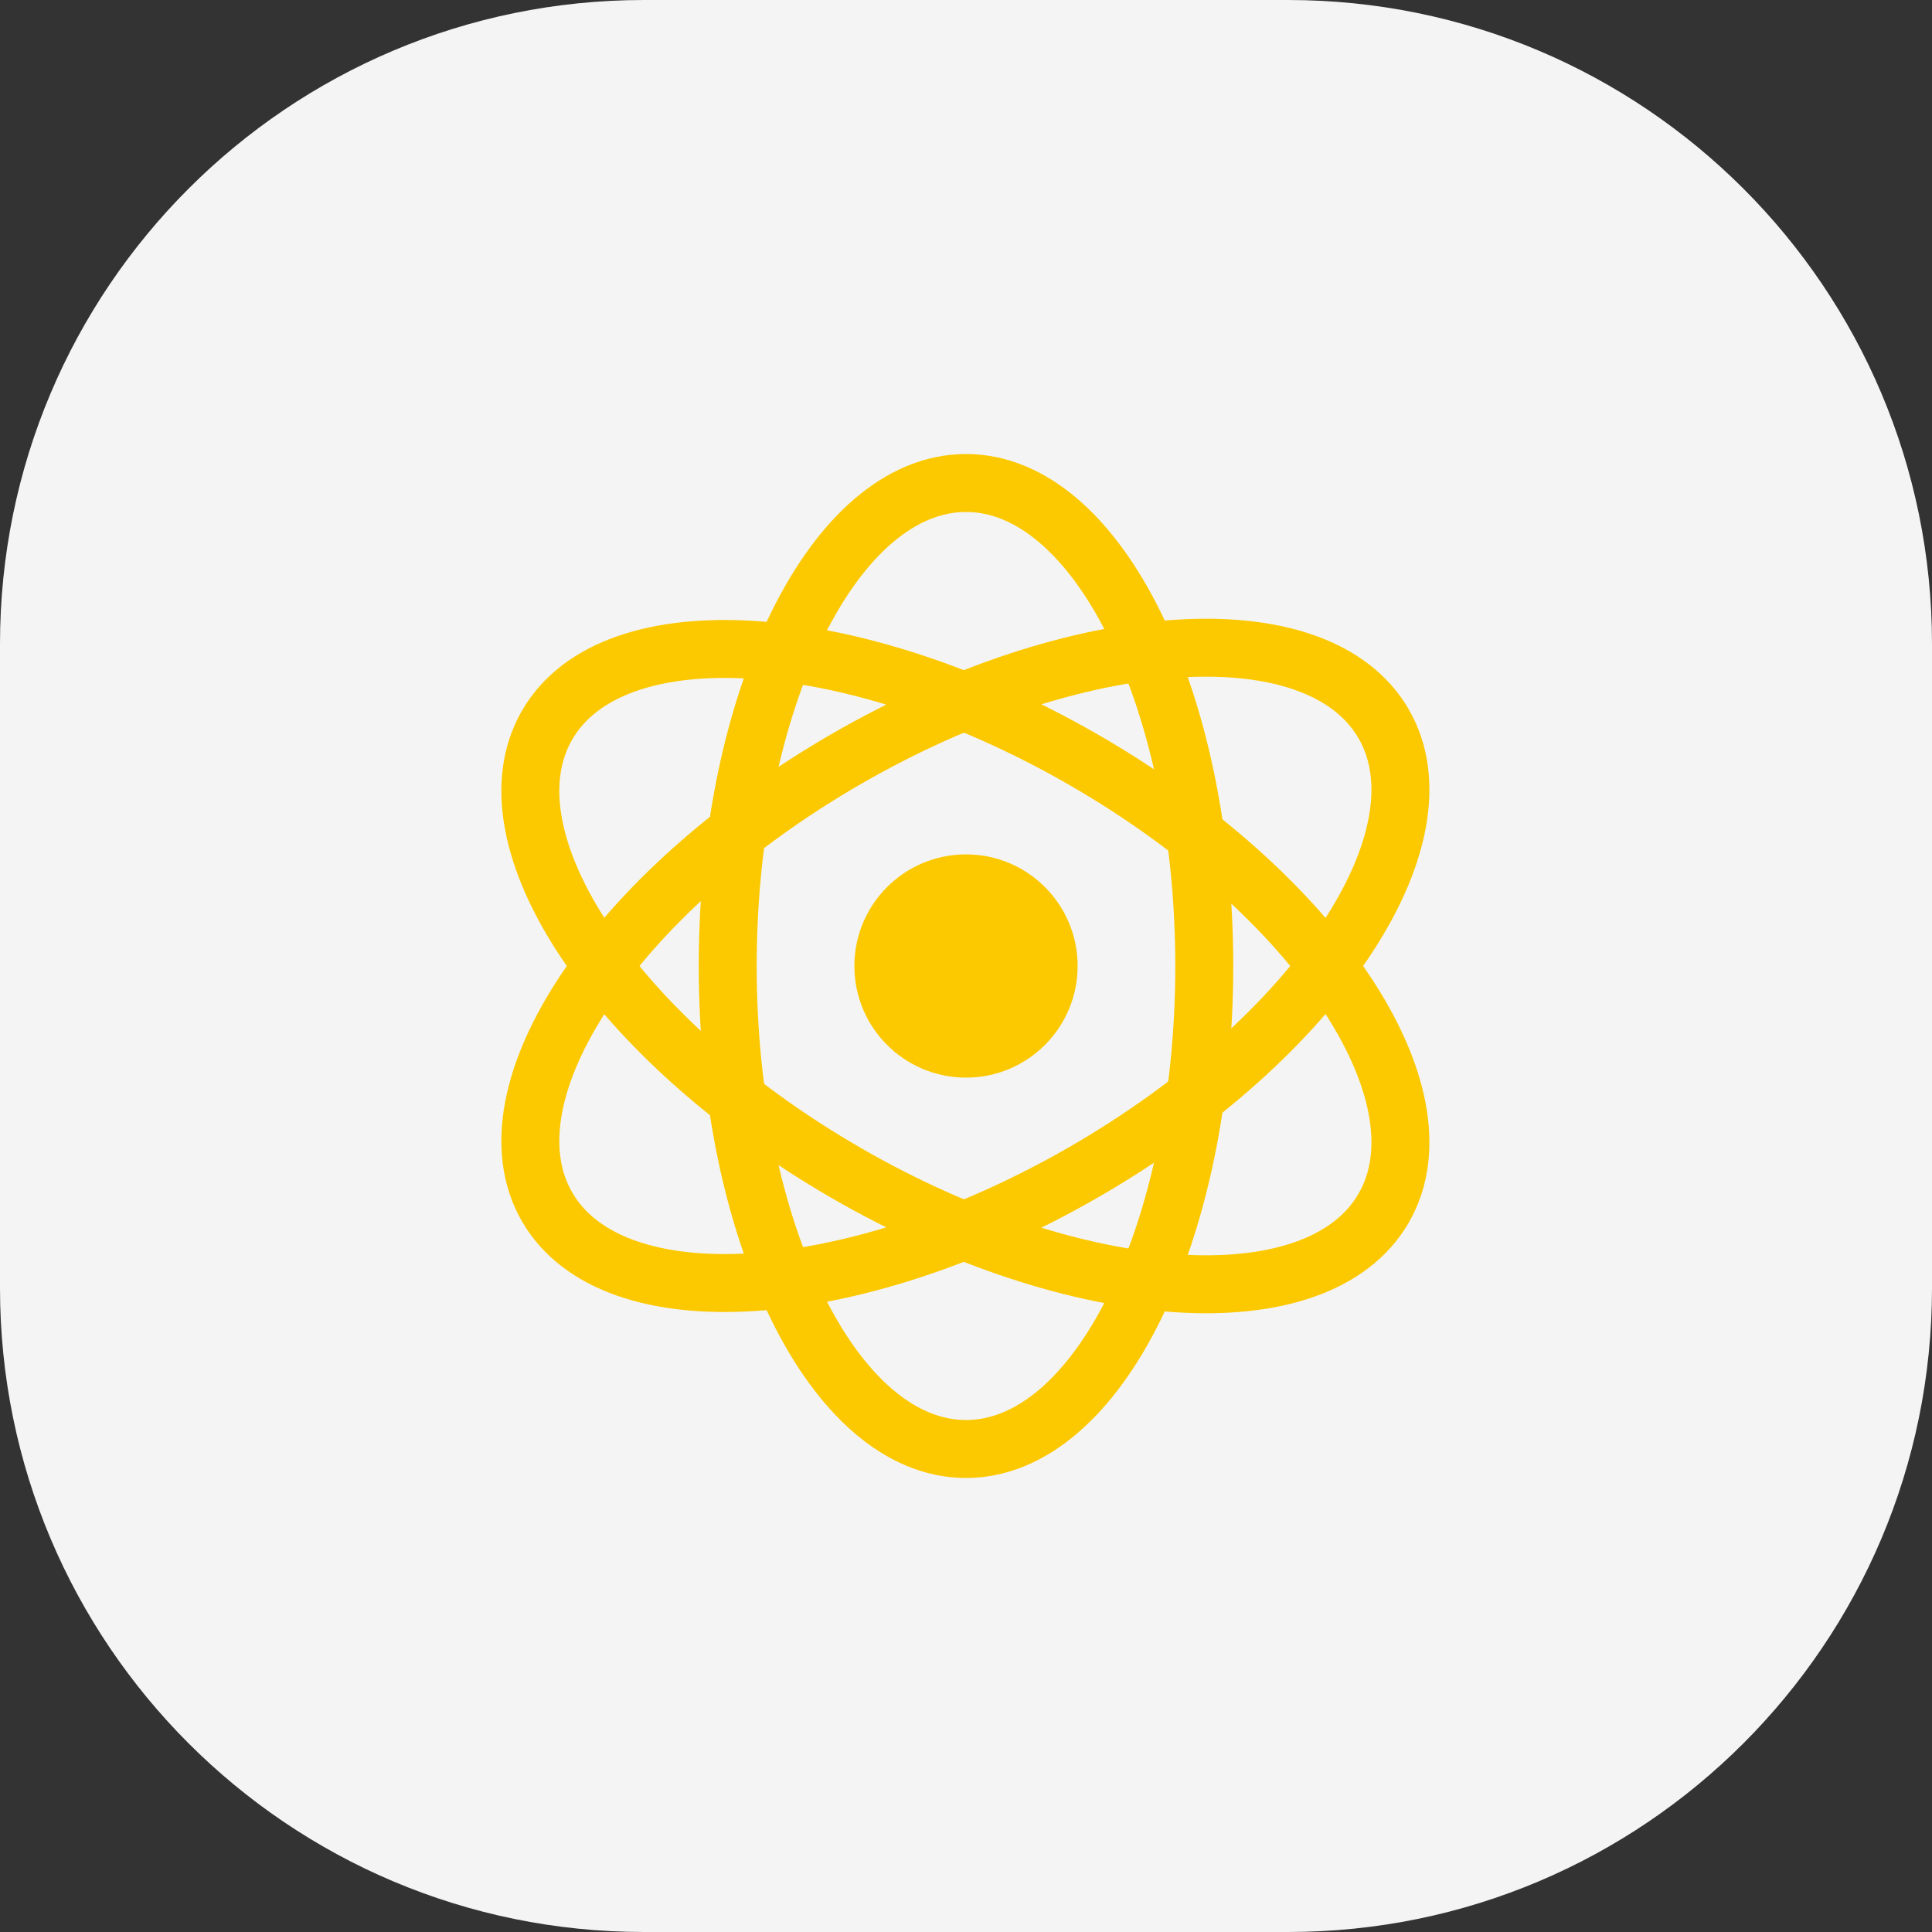
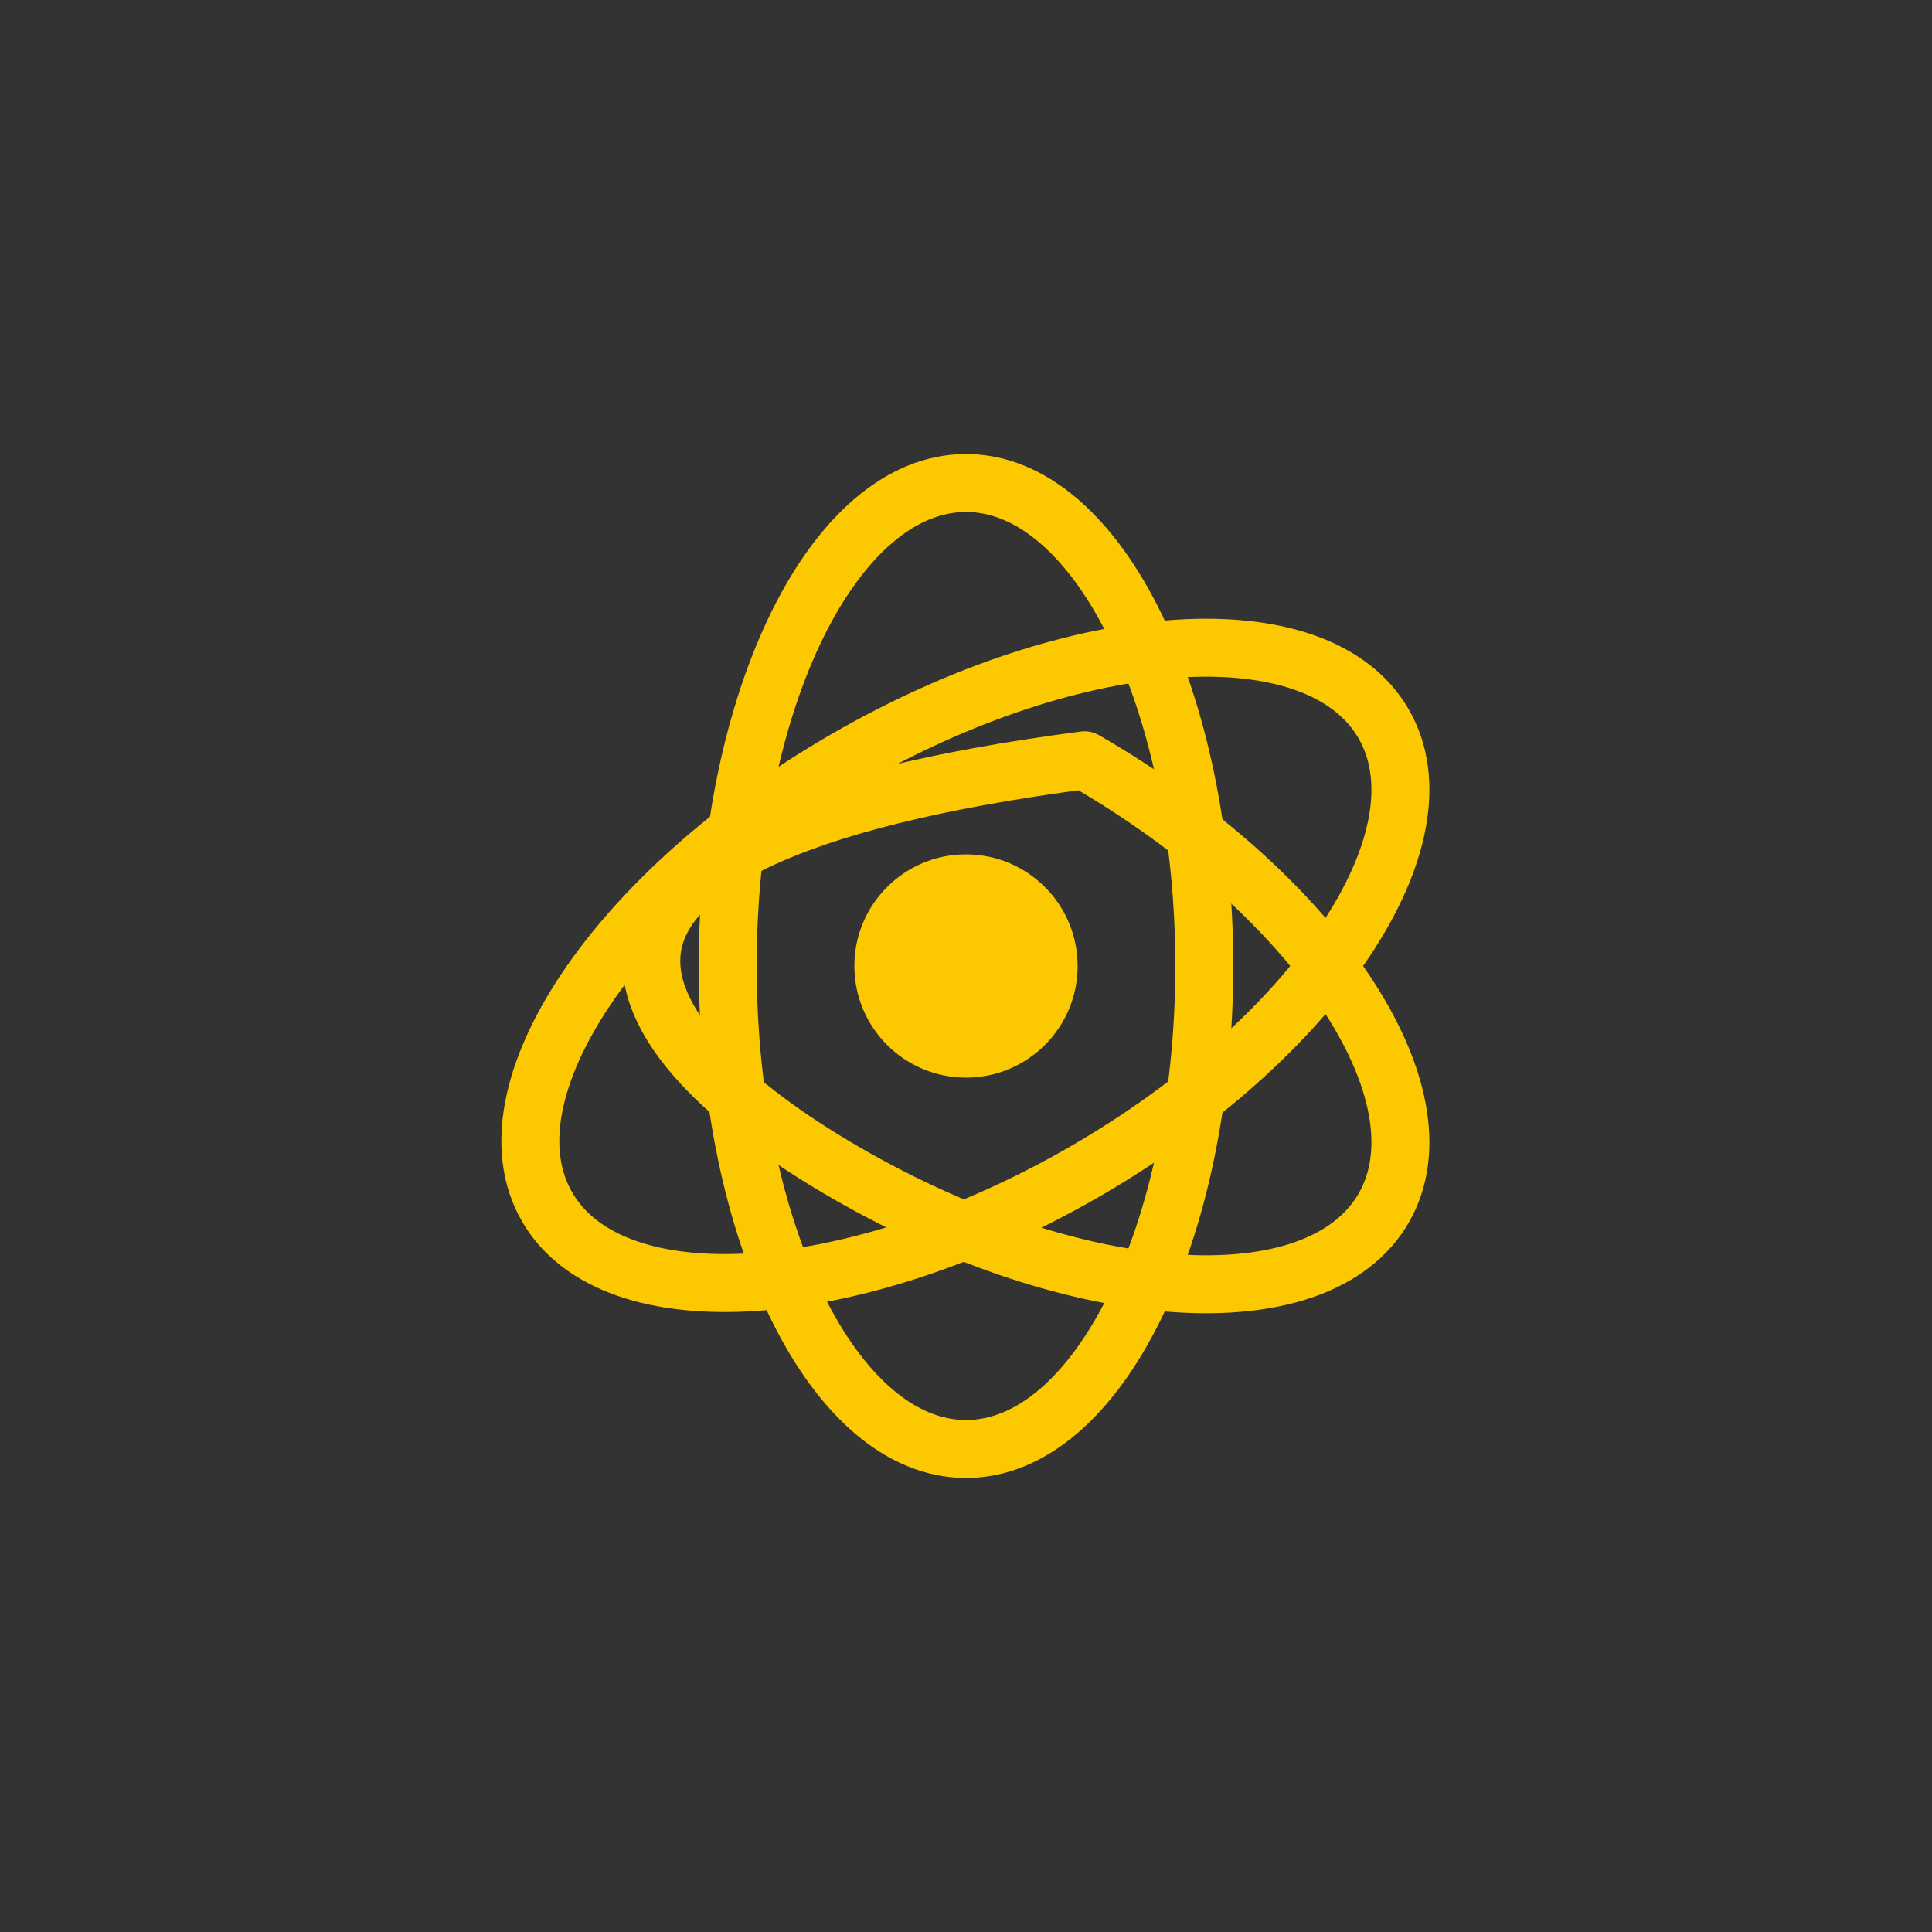
<svg xmlns="http://www.w3.org/2000/svg" width="90" height="90" viewBox="0 0 90 90" fill="none">
  <rect x="0" y="0" width="90" height="90" fill="#333333" stroke="none" />
  <g clip-path="url(#clip0_43_2)">
-     <path d="M60 0H30C13.431 0 0 13.431 0 30V60C0 76.569 13.431 90 30 90H60C76.569 90 90 76.569 90 60V30C90 13.431 76.569 0 60 0Z" fill="#F4F4F4" />
    <path d="M45 67.5C51.13 67.5 56.1 57.426 56.1 45C56.1 32.574 51.13 22.5 45 22.5C38.87 22.5 33.9 32.574 33.9 45C33.9 57.426 38.87 67.5 45 67.5Z" stroke="#FCC900" stroke-width="2.7" stroke-linecap="round" stroke-linejoin="round" />
    <path d="M50.521 54.584C61.283 48.371 67.522 39.03 64.457 33.721C61.392 28.412 50.183 29.145 39.421 35.358C28.66 41.571 22.42 50.912 25.485 56.221C28.551 61.53 39.76 60.797 50.521 54.584Z" stroke="#FCC900" stroke-width="2.7" stroke-linecap="round" stroke-linejoin="round" />
-     <path d="M64.457 56.279C67.522 50.97 61.283 41.629 50.521 35.416C39.76 29.203 28.551 28.47 25.485 33.779C22.42 39.088 28.66 48.429 39.421 54.642C50.183 60.855 61.392 61.588 64.457 56.279Z" stroke="#FCC900" stroke-width="2.7" stroke-linecap="round" stroke-linejoin="round" />
+     <path d="M64.457 56.279C67.522 50.97 61.283 41.629 50.521 35.416C22.42 39.088 28.66 48.429 39.421 54.642C50.183 60.855 61.392 61.588 64.457 56.279Z" stroke="#FCC900" stroke-width="2.7" stroke-linecap="round" stroke-linejoin="round" />
    <path d="M45 50.2C47.872 50.2 50.2 47.872 50.2 45C50.2 42.128 47.872 39.8 45 39.8C42.128 39.8 39.8 42.128 39.8 45C39.8 47.872 42.128 50.2 45 50.2Z" fill="#FCC900" />
  </g>
  <defs>
    <clipPath id="clip0_43_2">
      <rect width="90" height="90" fill="white" />
    </clipPath>
  </defs>
</svg>